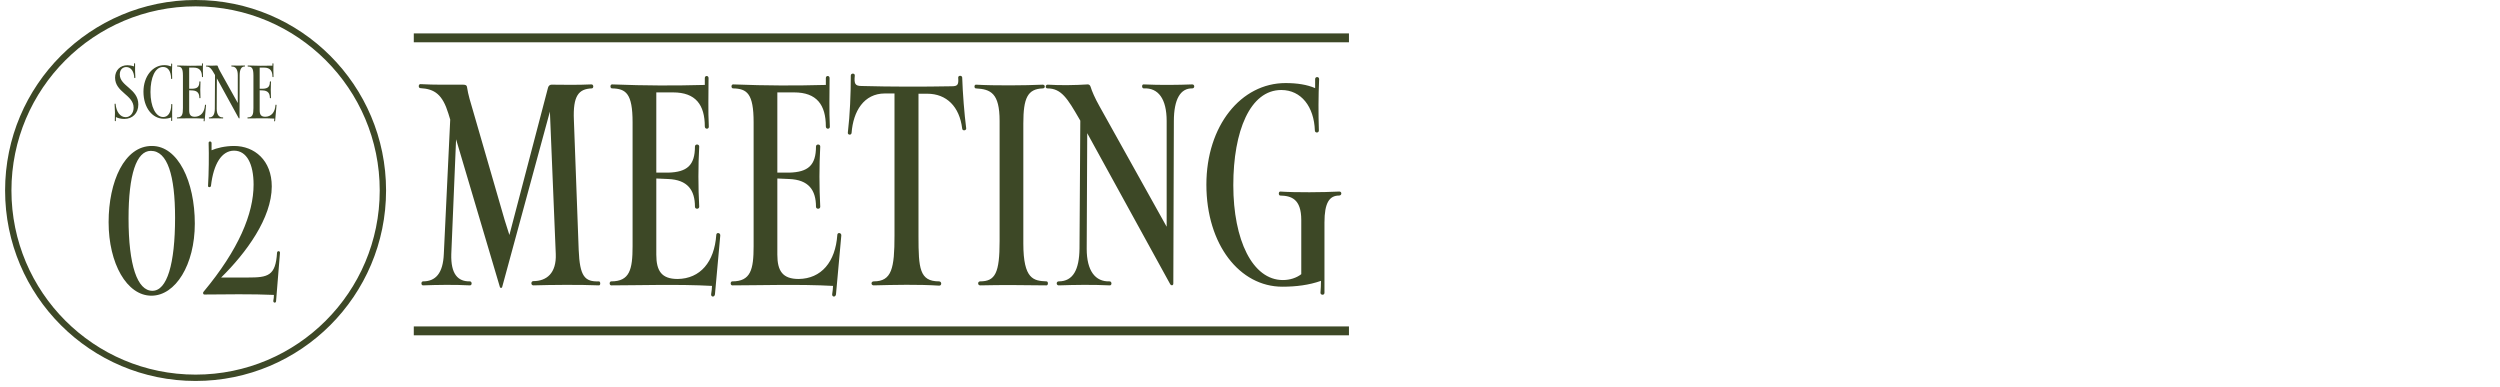
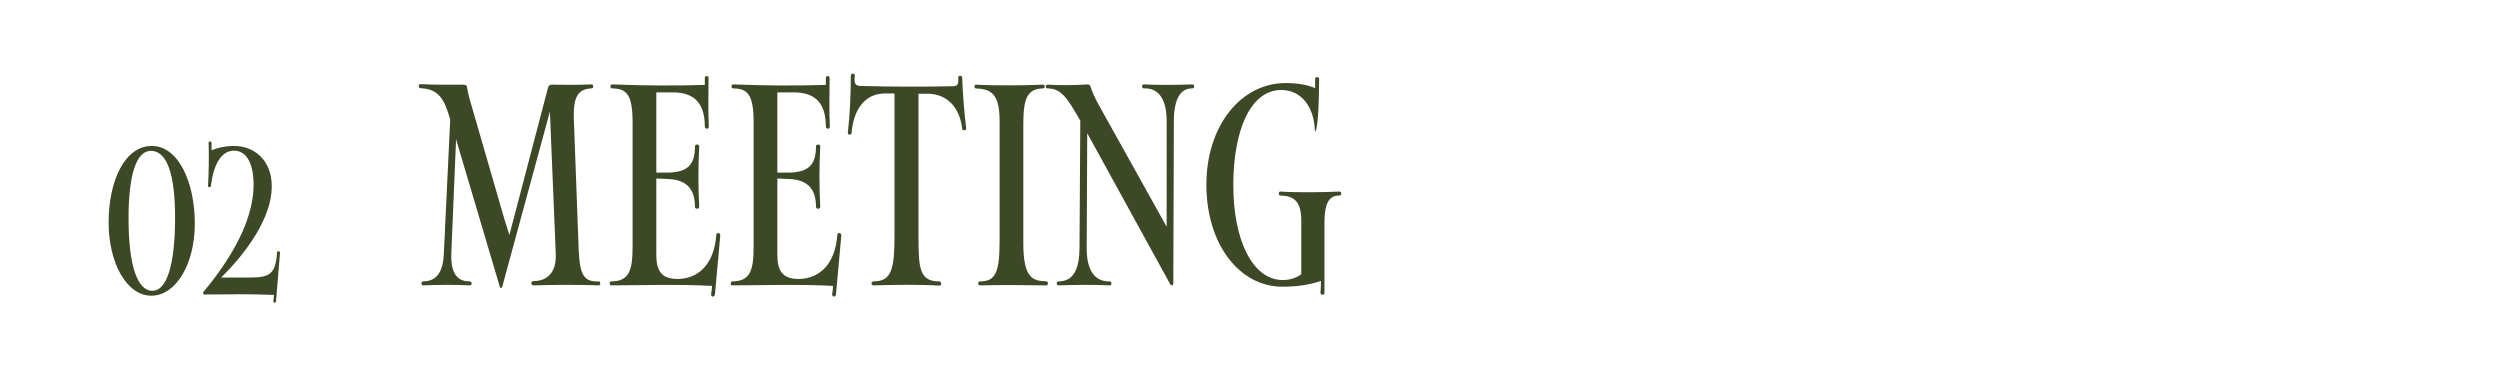
<svg xmlns="http://www.w3.org/2000/svg" width="401" height="62" viewBox="0 0 401 62" fill="none">
-   <path d="M31.371 0.509C47.964 0.509 61.416 13.96 61.416 30.553C61.416 47.145 47.964 60.597 31.371 60.597C14.778 60.596 1.326 47.145 1.326 30.553C1.326 13.96 14.778 0.509 31.371 0.509Z" stroke="#3D4826" stroke-width="1.018" />
  <path d="M24.382 23.413C28.551 23.413 31.248 29.119 31.248 35.86C31.248 42.476 28.144 47.429 24.288 47.429C20.337 47.429 17.421 42.256 17.421 35.641C17.421 29.119 19.961 23.382 24.382 23.413ZM24.194 24.197C21.873 24.197 20.619 28.022 20.619 35.014C20.619 42.57 22.03 46.645 24.444 46.645C26.796 46.645 28.081 42.35 28.081 34.92C28.081 28.116 26.858 24.197 24.194 24.197ZM43.591 29.903C43.591 34.982 39.484 40.563 35.471 44.513H39.797C42.964 44.513 44.218 44.263 44.437 40.532C44.469 40.187 44.939 40.218 44.908 40.563L44.281 48.307C44.249 48.683 43.779 48.589 43.842 48.213C43.904 47.931 43.936 47.617 43.936 47.304C40.581 47.147 35.972 47.21 32.774 47.241C32.586 47.241 32.492 46.959 32.649 46.802C38.292 40.03 40.675 34.261 40.675 29.621C40.675 26.298 39.578 24.166 37.54 24.166C35.565 24.166 34.248 26.267 33.84 29.809C33.809 30.091 33.339 30.091 33.37 29.809C33.495 27.803 33.527 24.887 33.464 22.912C33.464 22.598 33.934 22.63 33.934 22.943C33.934 23.319 33.934 23.696 33.934 24.103C34.718 23.758 36.098 23.413 37.54 23.413C40.832 23.413 43.591 25.733 43.591 29.903Z" fill="#3D4826" />
-   <path d="M19.935 19.077C19.462 19.077 18.91 18.964 18.594 18.773C18.594 18.987 18.594 19.145 18.583 19.359C18.583 19.471 18.414 19.46 18.414 19.347C18.459 18.514 18.448 17.579 18.38 16.712C18.38 16.588 18.538 16.588 18.549 16.712C18.651 17.917 19.27 18.795 20.16 18.795C20.892 18.795 21.433 18.131 21.433 17.275C21.433 15.213 18.459 14.819 18.459 12.454C18.459 11.305 19.259 10.46 20.441 10.46C20.757 10.46 21.128 10.517 21.489 10.652C21.5 10.494 21.5 10.348 21.5 10.224C21.5 10.111 21.669 10.122 21.669 10.224C21.647 10.956 21.669 11.801 21.714 12.431C21.714 12.555 21.545 12.555 21.534 12.454C21.489 11.451 20.993 10.753 20.261 10.753C19.721 10.753 19.214 11.114 19.214 11.958C19.214 13.828 22.187 14.222 22.187 16.768C22.187 18.165 21.252 19.077 19.935 19.077ZM26.266 19.043C24.441 19.043 23.011 17.275 23.011 14.707C23.011 12.251 24.486 10.449 26.356 10.449C26.784 10.449 27.145 10.539 27.449 10.652V10.28C27.449 10.156 27.618 10.167 27.618 10.28C27.573 10.944 27.595 11.947 27.618 12.6C27.618 12.702 27.449 12.702 27.449 12.589C27.415 11.451 26.987 10.742 26.153 10.742C24.858 10.742 24.137 12.476 24.137 14.763C24.137 17.083 24.959 18.773 26.176 18.773C26.919 18.773 27.46 18.108 27.471 16.757C27.471 16.644 27.64 16.644 27.64 16.779C27.618 17.5 27.595 18.615 27.618 19.336C27.618 19.438 27.449 19.426 27.449 19.325C27.46 19.156 27.46 18.998 27.46 18.84C27.077 18.987 26.66 19.043 26.266 19.043ZM32.394 12.285C32.394 11.373 32.011 10.843 31.054 10.843H30.344V14.234H30.851C31.64 14.211 31.977 13.929 31.977 13.13C31.977 13.017 32.158 13.017 32.158 13.13C32.113 13.941 32.113 14.864 32.158 15.675C32.158 15.788 31.977 15.788 31.977 15.675C31.977 14.966 31.662 14.538 30.851 14.504L30.344 14.481V17.703C30.344 18.39 30.569 18.728 31.245 18.728C32.203 18.717 32.8 18.007 32.879 16.869C32.879 16.745 33.059 16.768 33.047 16.892L32.822 19.381C32.8 19.516 32.631 19.494 32.664 19.347C32.676 19.257 32.698 19.133 32.698 19.021C31.29 18.942 29.522 18.998 28.441 18.998C28.35 18.998 28.35 18.829 28.441 18.829C29.218 18.829 29.342 18.334 29.342 17.342V12.105C29.342 10.888 29.06 10.685 28.474 10.674C28.384 10.674 28.384 10.505 28.474 10.505C29.927 10.562 31.11 10.562 32.394 10.528C32.394 10.438 32.394 10.314 32.394 10.235C32.394 10.122 32.552 10.122 32.552 10.235C32.552 10.944 32.529 11.609 32.563 12.285C32.574 12.409 32.394 12.409 32.394 12.285ZM33.116 10.517C33.646 10.55 34.288 10.539 34.806 10.505C34.862 10.505 34.907 10.539 34.93 10.618C34.975 10.776 35.11 11.091 35.301 11.429L38.14 16.52V12.048C38.14 11.125 37.791 10.64 37.171 10.674C37.081 10.674 37.081 10.505 37.16 10.505C37.892 10.539 38.636 10.528 39.221 10.505C39.334 10.505 39.334 10.674 39.221 10.674C38.726 10.663 38.444 11.125 38.444 12.06L38.422 18.919C38.422 19.009 38.331 19.021 38.286 18.942L34.783 12.566L34.761 17.455C34.761 18.379 35.121 18.852 35.729 18.829C35.831 18.829 35.831 18.998 35.741 18.998C34.997 18.964 34.265 18.976 33.578 18.998C33.465 18.998 33.465 18.829 33.578 18.829C34.186 18.829 34.445 18.334 34.457 17.444L34.49 12.037L34.445 11.958C33.95 11.102 33.691 10.674 33.105 10.674C32.992 10.674 33.015 10.505 33.116 10.517ZM43.702 12.285C43.702 11.373 43.319 10.843 42.362 10.843H41.652V14.234H42.159C42.947 14.211 43.285 13.929 43.285 13.13C43.285 13.017 43.465 13.017 43.465 13.13C43.42 13.941 43.42 14.864 43.465 15.675C43.465 15.788 43.285 15.788 43.285 15.675C43.285 14.966 42.97 14.538 42.159 14.504L41.652 14.481V17.703C41.652 18.39 41.877 18.728 42.553 18.728C43.511 18.717 44.108 18.007 44.186 16.869C44.186 16.745 44.367 16.768 44.355 16.892L44.13 19.381C44.108 19.516 43.939 19.494 43.972 19.347C43.984 19.257 44.006 19.133 44.006 19.021C42.598 18.942 40.83 18.998 39.748 18.998C39.658 18.998 39.658 18.829 39.748 18.829C40.526 18.829 40.65 18.334 40.65 17.342V12.105C40.65 10.888 40.368 10.685 39.782 10.674C39.692 10.674 39.692 10.505 39.782 10.505C41.235 10.562 42.418 10.562 43.702 10.528C43.702 10.438 43.702 10.314 43.702 10.235C43.702 10.122 43.86 10.122 43.86 10.235C43.86 10.944 43.837 11.609 43.871 12.285C43.882 12.409 43.702 12.409 43.702 12.285Z" fill="#3D4826" />
-   <path d="M92.052 19.267L92.822 40.088C92.993 44.363 93.805 45.218 96.071 45.132C96.327 45.132 96.37 45.774 96.071 45.774C92.95 45.645 88.418 45.688 85.553 45.774C85.126 45.774 85.126 45.09 85.553 45.09C87.648 45.09 89.273 43.85 89.145 40.729L88.204 17.899L80.551 46.03C80.509 46.244 80.209 46.244 80.167 45.987L73.155 22.345L72.386 40.772C72.3 43.978 73.454 45.175 75.378 45.132C75.72 45.132 75.763 45.774 75.378 45.774C72.899 45.645 70.12 45.688 67.854 45.774C67.512 45.774 67.512 45.132 67.854 45.132C69.863 45.132 71.06 43.85 71.189 40.729L72.215 19.181L71.915 18.198C70.975 15.163 69.735 14.265 67.426 14.137C67.084 14.137 67.084 13.495 67.426 13.495C69.778 13.623 72.001 13.581 74.224 13.581C74.566 13.581 74.865 13.623 74.908 13.966C75.079 15.163 75.507 16.531 75.849 17.685L80.936 35.257C81.193 36.069 81.449 36.881 81.706 37.693L87.905 14.051C87.99 13.752 88.204 13.581 88.461 13.581C90.513 13.623 92.95 13.623 94.831 13.538C95.258 13.495 95.258 14.179 94.916 14.179C92.822 14.265 91.881 15.334 92.052 19.267ZM113.052 20.293C113.052 16.83 111.598 14.821 107.964 14.821H105.271V27.689H107.195C110.188 27.604 111.47 26.535 111.47 23.5C111.47 23.072 112.154 23.072 112.154 23.5C111.983 26.578 111.983 30.083 112.154 33.162C112.154 33.589 111.47 33.589 111.47 33.162C111.47 30.468 110.273 28.844 107.195 28.715L105.271 28.63V40.857C105.271 43.465 106.126 44.748 108.691 44.748C112.325 44.705 114.591 42.011 114.89 37.693C114.89 37.223 115.574 37.309 115.532 37.779L114.677 47.227C114.591 47.74 113.95 47.655 114.078 47.099C114.121 46.757 114.206 46.287 114.206 45.859C108.862 45.56 102.15 45.774 98.046 45.774C97.704 45.774 97.704 45.132 98.046 45.132C100.996 45.132 101.466 43.251 101.466 39.489V19.609C101.466 14.992 100.397 14.222 98.174 14.179C97.832 14.179 97.832 13.538 98.174 13.538C103.689 13.752 108.178 13.752 113.052 13.623C113.052 13.281 113.052 12.811 113.052 12.512C113.052 12.084 113.651 12.084 113.651 12.512C113.651 15.205 113.565 17.728 113.693 20.293C113.736 20.763 113.052 20.763 113.052 20.293ZM132.466 20.293C132.466 16.83 131.013 14.821 127.379 14.821H124.685V27.689H126.609C129.602 27.604 130.884 26.535 130.884 23.5C130.884 23.072 131.568 23.072 131.568 23.5C131.397 26.578 131.397 30.083 131.568 33.162C131.568 33.589 130.884 33.589 130.884 33.162C130.884 30.468 129.687 28.844 126.609 28.715L124.685 28.63V40.857C124.685 43.465 125.54 44.748 128.105 44.748C131.739 44.705 134.005 42.011 134.305 37.693C134.305 37.223 134.989 37.309 134.946 37.779L134.091 47.227C134.005 47.74 133.364 47.655 133.492 47.099C133.535 46.757 133.62 46.287 133.62 45.859C128.276 45.56 121.564 45.774 117.46 45.774C117.118 45.774 117.118 45.132 117.46 45.132C120.41 45.132 120.88 43.251 120.88 39.489V19.609C120.88 14.992 119.811 14.222 117.588 14.179C117.246 14.179 117.246 13.538 117.588 13.538C123.103 13.752 127.592 13.752 132.466 13.623C132.466 13.281 132.466 12.811 132.466 12.512C132.466 12.084 133.065 12.084 133.065 12.512C133.065 15.205 132.979 17.728 133.107 20.293C133.15 20.763 132.466 20.763 132.466 20.293ZM153.696 12.469C153.653 12.084 154.295 12.042 154.337 12.427C154.423 15.034 154.679 18.241 154.979 20.592C155.021 20.934 154.38 21.062 154.337 20.635C153.91 17.087 151.815 15.034 148.737 15.034H147.326V37.907C147.326 43.038 147.497 45.132 150.618 45.132C151.088 45.132 151.088 45.859 150.618 45.816C147.283 45.603 143.478 45.688 140.143 45.774C139.673 45.774 139.673 45.132 140.143 45.132C143.051 45.132 143.478 43.038 143.478 37.779V14.992H141.939C138.561 14.992 136.851 17.856 136.595 21.319C136.552 21.747 135.911 21.661 135.996 21.234C136.338 18.369 136.467 15.034 136.467 12.127C136.467 11.7 137.151 11.7 137.108 12.127C136.98 13.453 137.151 13.794 138.219 13.794C142.965 13.923 147.924 13.923 152.67 13.837C153.61 13.837 153.781 13.581 153.696 12.469ZM167.263 13.581C167.69 13.581 167.69 14.179 167.263 14.179C164.826 14.265 164.142 15.718 164.142 19.78V39.062C164.142 44.833 165.809 45.047 167.861 45.132C168.161 45.132 168.161 45.774 167.861 45.774C164.313 45.731 160.721 45.688 157.216 45.774C156.788 45.774 156.788 45.132 157.216 45.132C159.653 45.132 160.337 43.764 160.337 38.677V19.395C160.337 14.906 158.883 14.308 156.532 14.179C156.232 14.179 156.232 13.581 156.532 13.581C159.482 13.752 164.484 13.709 167.263 13.581ZM168.065 13.581C170.074 13.709 172.511 13.666 174.478 13.538C174.691 13.538 174.862 13.666 174.948 13.966C175.119 14.564 175.632 15.761 176.359 17.044L187.132 36.368V19.395C187.132 15.889 185.807 14.051 183.456 14.179C183.114 14.179 183.114 13.538 183.413 13.538C186.192 13.666 189.014 13.623 191.237 13.538C191.664 13.538 191.664 14.179 191.237 14.179C189.356 14.137 188.287 15.889 188.287 19.438L188.201 45.474C188.201 45.816 187.859 45.859 187.688 45.56L174.392 21.362L174.307 39.917C174.307 43.422 175.675 45.218 177.983 45.132C178.368 45.132 178.368 45.774 178.026 45.774C175.204 45.645 172.425 45.688 169.818 45.774C169.39 45.774 169.39 45.132 169.818 45.132C172.126 45.132 173.109 43.251 173.152 39.874L173.281 19.352L173.109 19.053C171.228 15.804 170.245 14.179 168.022 14.179C167.594 14.179 167.68 13.538 168.065 13.581ZM214.795 31.366C213.213 31.366 212.444 32.563 212.444 35.684V46.971C212.444 47.398 211.803 47.356 211.803 46.971C211.845 46.33 211.888 45.731 211.888 45.047C209.964 45.731 207.869 45.987 205.689 45.987C198.848 45.987 193.504 39.233 193.504 29.613C193.504 20.165 199.062 13.324 206.202 13.324C208.083 13.324 209.665 13.581 210.948 14.137V12.683C210.948 12.255 211.589 12.255 211.589 12.683C211.461 15.462 211.461 18.155 211.546 20.934C211.546 21.362 210.905 21.362 210.905 20.934C210.776 17.129 208.724 14.436 205.518 14.436C200.516 14.436 197.822 21.02 197.822 29.699C197.822 38.506 200.901 44.919 205.774 44.919C206.886 44.919 207.955 44.577 208.724 43.978V35.299C208.724 31.879 207.1 31.409 205.347 31.366C205.048 31.366 205.048 30.725 205.347 30.725C207.827 30.896 212.23 30.853 214.795 30.725C215.266 30.682 215.266 31.366 214.795 31.366Z" fill="#3D4826" />
-   <path d="M66.372 6.071H216.372" stroke="#3D4826" stroke-width="1.425" />
-   <path d="M66.372 53.071H216.372" stroke="#3D4826" stroke-width="1.425" />
+   <path d="M92.052 19.267L92.822 40.088C92.993 44.363 93.805 45.218 96.071 45.132C96.327 45.132 96.37 45.774 96.071 45.774C92.95 45.645 88.418 45.688 85.553 45.774C85.126 45.774 85.126 45.09 85.553 45.09C87.648 45.09 89.273 43.85 89.145 40.729L88.204 17.899L80.551 46.03C80.509 46.244 80.209 46.244 80.167 45.987L73.155 22.345L72.386 40.772C72.3 43.978 73.454 45.175 75.378 45.132C75.72 45.132 75.763 45.774 75.378 45.774C72.899 45.645 70.12 45.688 67.854 45.774C67.512 45.774 67.512 45.132 67.854 45.132C69.863 45.132 71.06 43.85 71.189 40.729L72.215 19.181L71.915 18.198C70.975 15.163 69.735 14.265 67.426 14.137C67.084 14.137 67.084 13.495 67.426 13.495C69.778 13.623 72.001 13.581 74.224 13.581C74.566 13.581 74.865 13.623 74.908 13.966C75.079 15.163 75.507 16.531 75.849 17.685L80.936 35.257C81.193 36.069 81.449 36.881 81.706 37.693L87.905 14.051C87.99 13.752 88.204 13.581 88.461 13.581C90.513 13.623 92.95 13.623 94.831 13.538C95.258 13.495 95.258 14.179 94.916 14.179C92.822 14.265 91.881 15.334 92.052 19.267ZM113.052 20.293C113.052 16.83 111.598 14.821 107.964 14.821H105.271V27.689H107.195C110.188 27.604 111.47 26.535 111.47 23.5C111.47 23.072 112.154 23.072 112.154 23.5C111.983 26.578 111.983 30.083 112.154 33.162C112.154 33.589 111.47 33.589 111.47 33.162C111.47 30.468 110.273 28.844 107.195 28.715L105.271 28.63V40.857C105.271 43.465 106.126 44.748 108.691 44.748C112.325 44.705 114.591 42.011 114.89 37.693C114.89 37.223 115.574 37.309 115.532 37.779L114.677 47.227C114.591 47.74 113.95 47.655 114.078 47.099C114.121 46.757 114.206 46.287 114.206 45.859C108.862 45.56 102.15 45.774 98.046 45.774C97.704 45.774 97.704 45.132 98.046 45.132C100.996 45.132 101.466 43.251 101.466 39.489V19.609C101.466 14.992 100.397 14.222 98.174 14.179C97.832 14.179 97.832 13.538 98.174 13.538C103.689 13.752 108.178 13.752 113.052 13.623C113.052 13.281 113.052 12.811 113.052 12.512C113.052 12.084 113.651 12.084 113.651 12.512C113.651 15.205 113.565 17.728 113.693 20.293C113.736 20.763 113.052 20.763 113.052 20.293ZM132.466 20.293C132.466 16.83 131.013 14.821 127.379 14.821H124.685V27.689H126.609C129.602 27.604 130.884 26.535 130.884 23.5C130.884 23.072 131.568 23.072 131.568 23.5C131.397 26.578 131.397 30.083 131.568 33.162C131.568 33.589 130.884 33.589 130.884 33.162C130.884 30.468 129.687 28.844 126.609 28.715L124.685 28.63V40.857C124.685 43.465 125.54 44.748 128.105 44.748C131.739 44.705 134.005 42.011 134.305 37.693C134.305 37.223 134.989 37.309 134.946 37.779L134.091 47.227C134.005 47.74 133.364 47.655 133.492 47.099C133.535 46.757 133.62 46.287 133.62 45.859C128.276 45.56 121.564 45.774 117.46 45.774C117.118 45.774 117.118 45.132 117.46 45.132C120.41 45.132 120.88 43.251 120.88 39.489V19.609C120.88 14.992 119.811 14.222 117.588 14.179C117.246 14.179 117.246 13.538 117.588 13.538C123.103 13.752 127.592 13.752 132.466 13.623C132.466 13.281 132.466 12.811 132.466 12.512C132.466 12.084 133.065 12.084 133.065 12.512C133.065 15.205 132.979 17.728 133.107 20.293C133.15 20.763 132.466 20.763 132.466 20.293ZM153.696 12.469C153.653 12.084 154.295 12.042 154.337 12.427C154.423 15.034 154.679 18.241 154.979 20.592C155.021 20.934 154.38 21.062 154.337 20.635C153.91 17.087 151.815 15.034 148.737 15.034H147.326V37.907C147.326 43.038 147.497 45.132 150.618 45.132C151.088 45.132 151.088 45.859 150.618 45.816C147.283 45.603 143.478 45.688 140.143 45.774C139.673 45.774 139.673 45.132 140.143 45.132C143.051 45.132 143.478 43.038 143.478 37.779V14.992H141.939C138.561 14.992 136.851 17.856 136.595 21.319C136.552 21.747 135.911 21.661 135.996 21.234C136.338 18.369 136.467 15.034 136.467 12.127C136.467 11.7 137.151 11.7 137.108 12.127C136.98 13.453 137.151 13.794 138.219 13.794C142.965 13.923 147.924 13.923 152.67 13.837C153.61 13.837 153.781 13.581 153.696 12.469ZM167.263 13.581C167.69 13.581 167.69 14.179 167.263 14.179C164.826 14.265 164.142 15.718 164.142 19.78V39.062C164.142 44.833 165.809 45.047 167.861 45.132C168.161 45.132 168.161 45.774 167.861 45.774C164.313 45.731 160.721 45.688 157.216 45.774C156.788 45.774 156.788 45.132 157.216 45.132C159.653 45.132 160.337 43.764 160.337 38.677V19.395C160.337 14.906 158.883 14.308 156.532 14.179C156.232 14.179 156.232 13.581 156.532 13.581C159.482 13.752 164.484 13.709 167.263 13.581ZM168.065 13.581C170.074 13.709 172.511 13.666 174.478 13.538C174.691 13.538 174.862 13.666 174.948 13.966C175.119 14.564 175.632 15.761 176.359 17.044L187.132 36.368V19.395C187.132 15.889 185.807 14.051 183.456 14.179C183.114 14.179 183.114 13.538 183.413 13.538C186.192 13.666 189.014 13.623 191.237 13.538C191.664 13.538 191.664 14.179 191.237 14.179C189.356 14.137 188.287 15.889 188.287 19.438L188.201 45.474C188.201 45.816 187.859 45.859 187.688 45.56L174.392 21.362L174.307 39.917C174.307 43.422 175.675 45.218 177.983 45.132C178.368 45.132 178.368 45.774 178.026 45.774C175.204 45.645 172.425 45.688 169.818 45.774C169.39 45.774 169.39 45.132 169.818 45.132C172.126 45.132 173.109 43.251 173.152 39.874L173.281 19.352L173.109 19.053C171.228 15.804 170.245 14.179 168.022 14.179C167.594 14.179 167.68 13.538 168.065 13.581ZM214.795 31.366C213.213 31.366 212.444 32.563 212.444 35.684V46.971C212.444 47.398 211.803 47.356 211.803 46.971C211.845 46.33 211.888 45.731 211.888 45.047C209.964 45.731 207.869 45.987 205.689 45.987C198.848 45.987 193.504 39.233 193.504 29.613C193.504 20.165 199.062 13.324 206.202 13.324C208.083 13.324 209.665 13.581 210.948 14.137V12.683C210.948 12.255 211.589 12.255 211.589 12.683C211.546 21.362 210.905 21.362 210.905 20.934C210.776 17.129 208.724 14.436 205.518 14.436C200.516 14.436 197.822 21.02 197.822 29.699C197.822 38.506 200.901 44.919 205.774 44.919C206.886 44.919 207.955 44.577 208.724 43.978V35.299C208.724 31.879 207.1 31.409 205.347 31.366C205.048 31.366 205.048 30.725 205.347 30.725C207.827 30.896 212.23 30.853 214.795 30.725C215.266 30.682 215.266 31.366 214.795 31.366Z" fill="#3D4826" />
</svg>